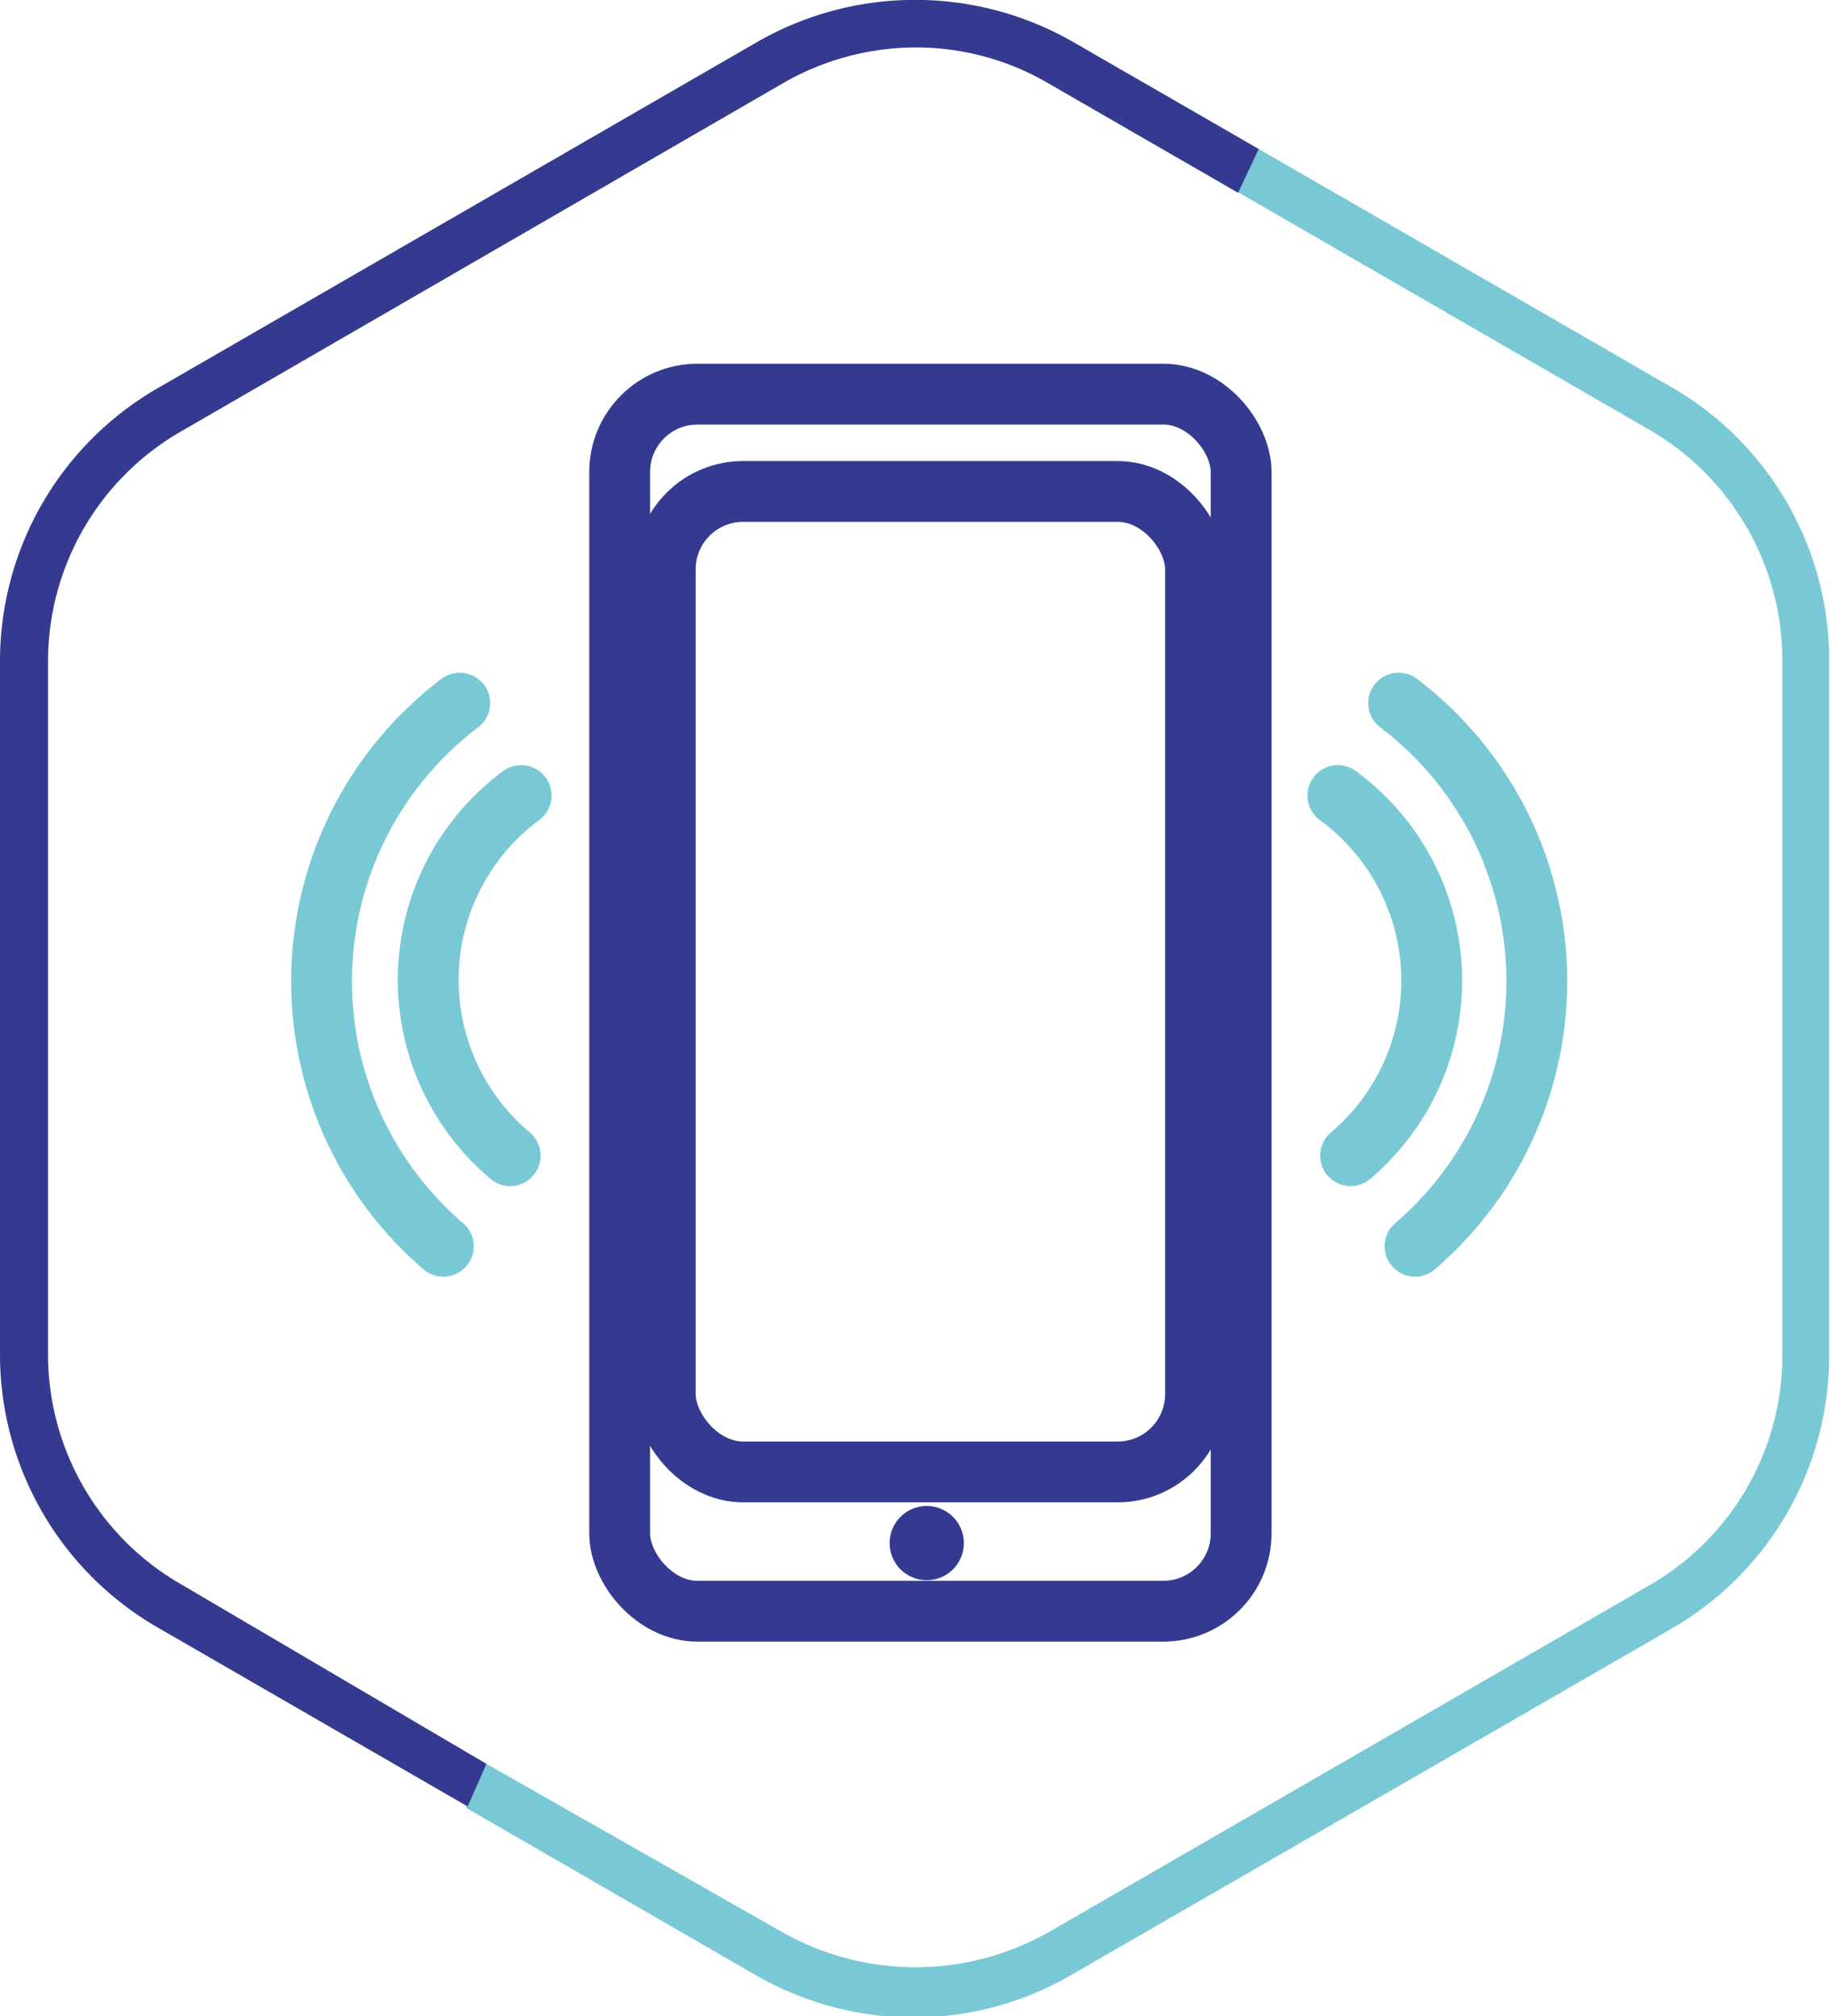
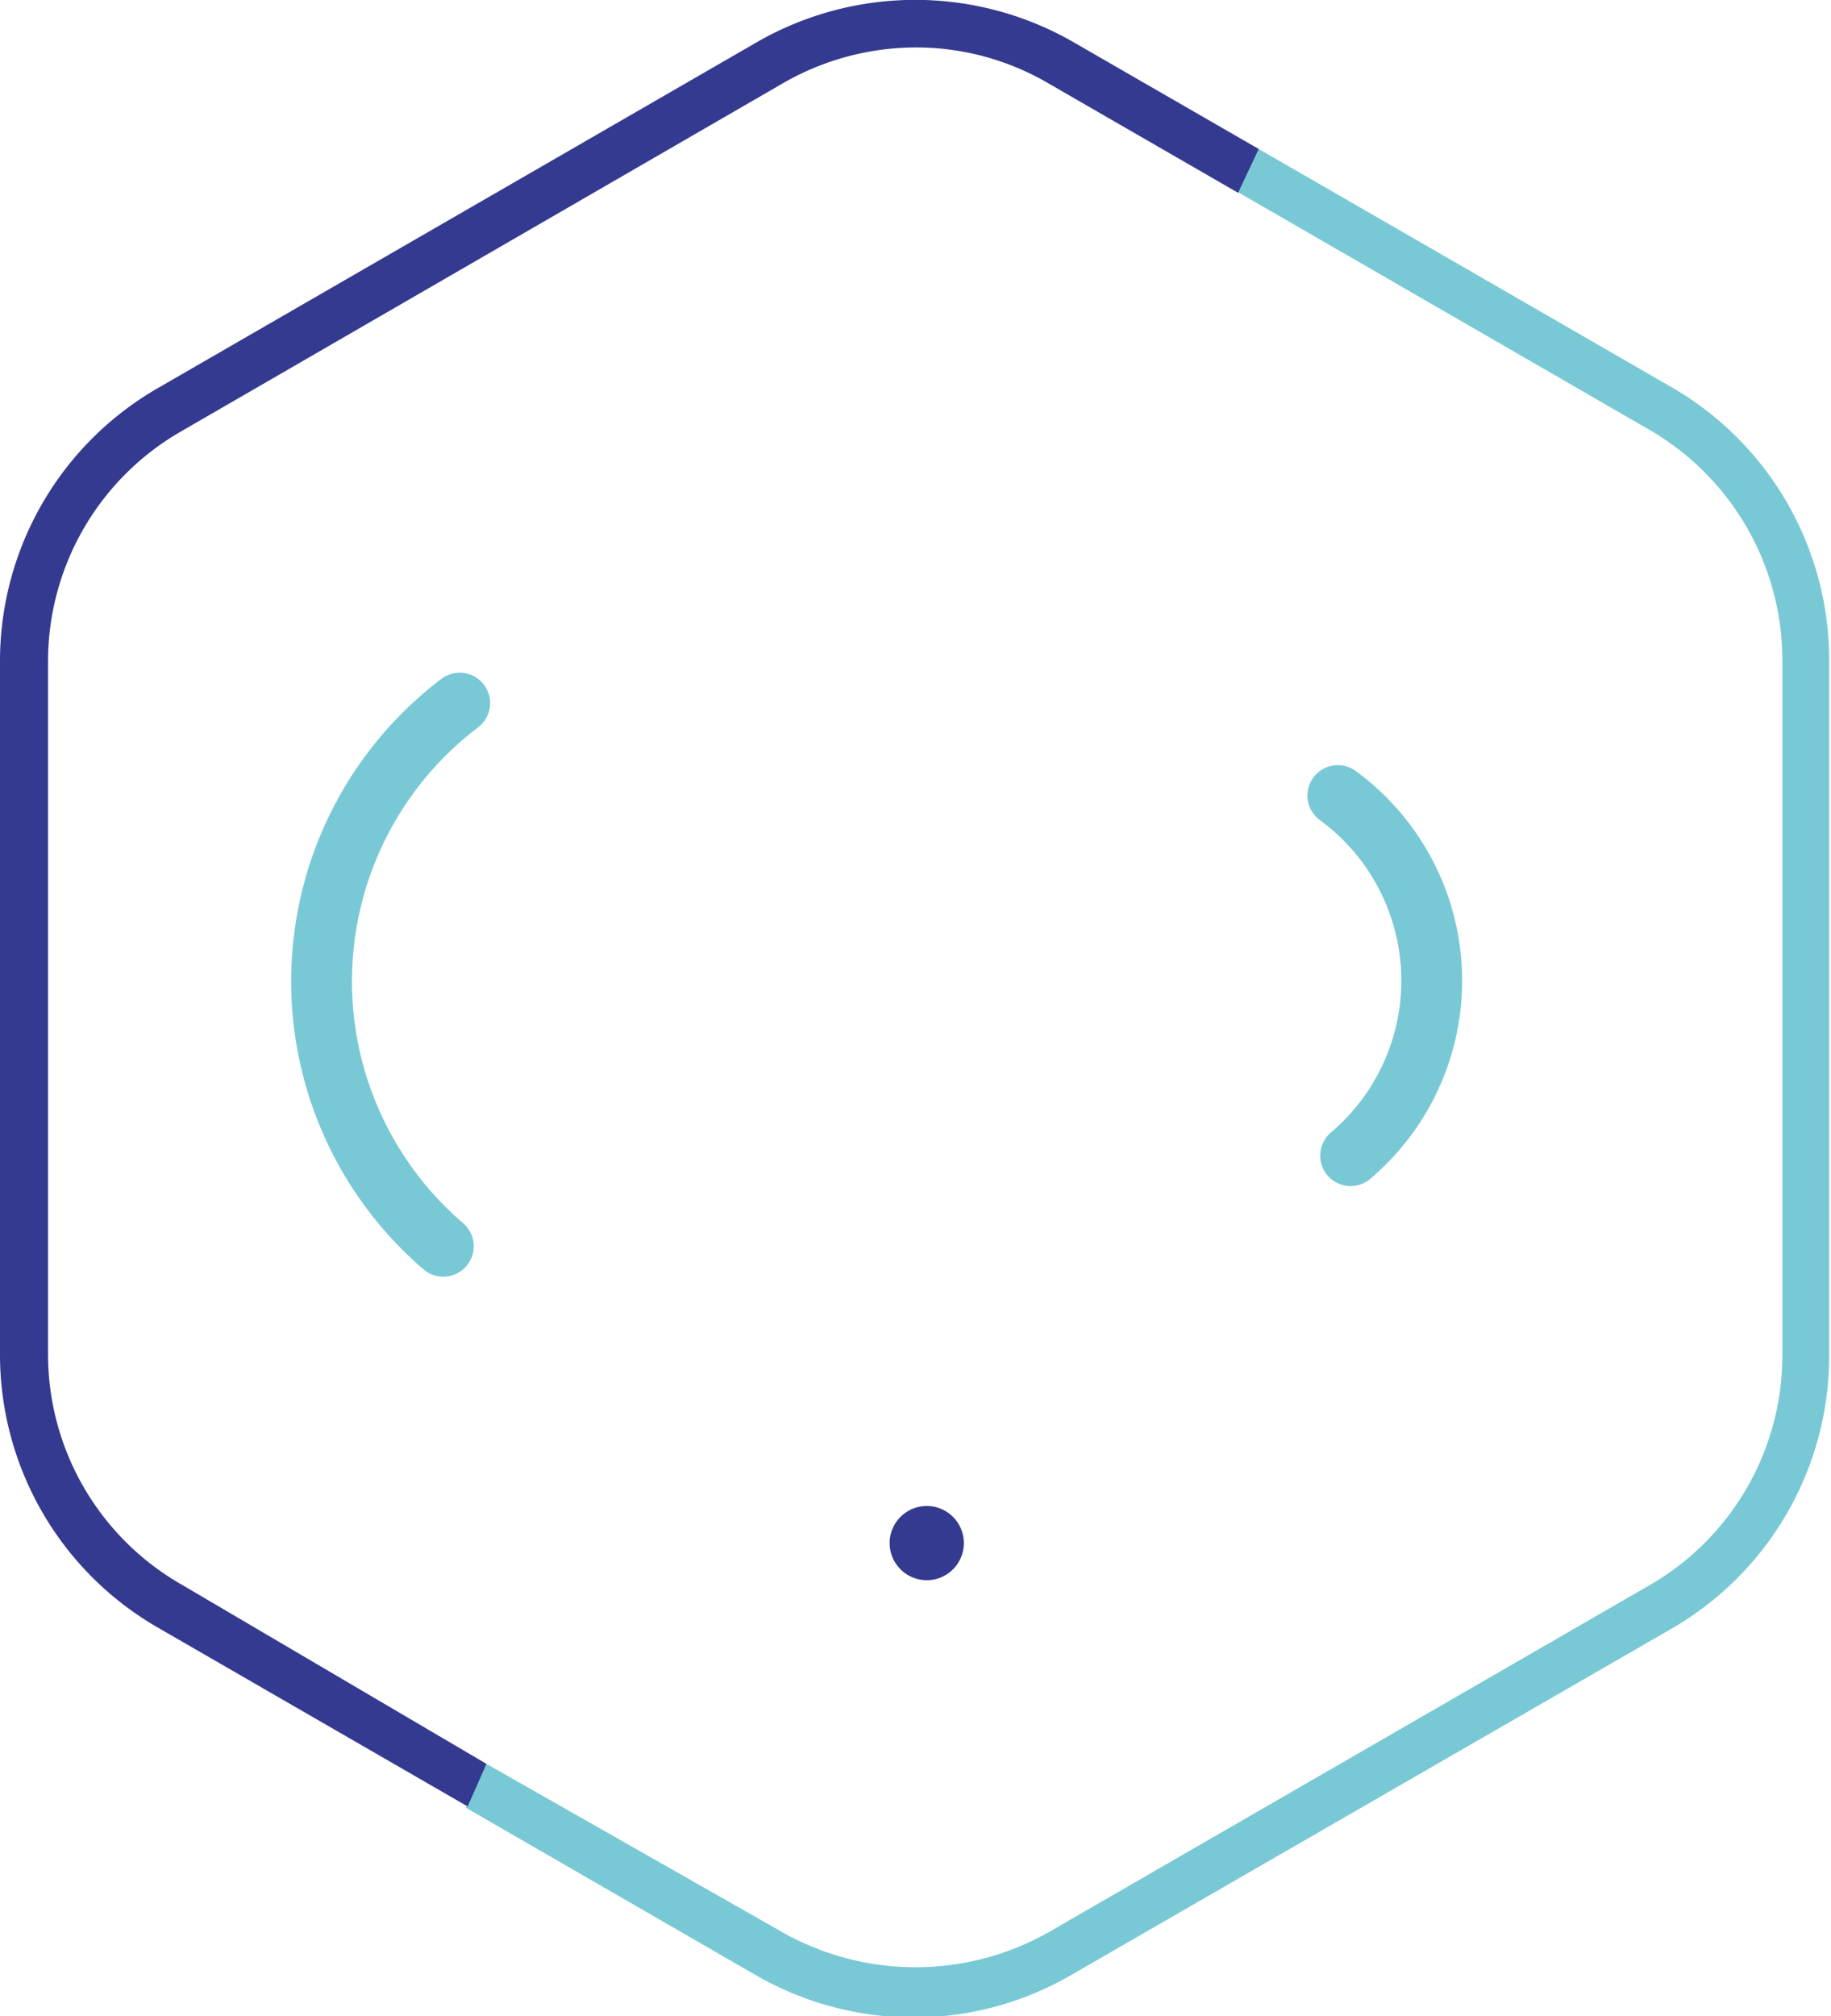
<svg xmlns="http://www.w3.org/2000/svg" viewBox="0 0 30.11 33.15">
  <defs>
    <style>.cls-1{fill:#78c9d5;}.cls-2{fill:#343a8f;}.cls-3,.cls-4{fill:none;stroke-linecap:round;stroke-linejoin:round;}.cls-3{stroke:#343a8f;}.cls-4{stroke:#78c9d5;}</style>
  </defs>
  <g id="Layer_2" data-name="Layer 2">
    <g id="Layer_1-2" data-name="Layer 1">
      <path class="cls-1" d="M27.53,6.39,20.7,2.45l-.34.71,6.77,3.91a4.38,4.38,0,0,1,2.18,3.79V22.28a4.36,4.36,0,0,1-2.18,3.78l-9.89,5.71a4.45,4.45,0,0,1-4.37,0L8,29l-.34.72,4.78,2.76a5.22,5.22,0,0,0,2.58.69,5.16,5.16,0,0,0,2.58-.69l9.9-5.71a5.18,5.18,0,0,0,2.58-4.47V10.86A5.18,5.18,0,0,0,27.53,6.39Z" />
      <path class="cls-2" d="M8,29,3,26.06A4.36,4.36,0,0,1,.79,22.28V10.86A4.36,4.36,0,0,1,3,7.08l9.89-5.72A4.39,4.39,0,0,1,15.05.78a4.31,4.31,0,0,1,2.19.59l3.12,1.8.34-.72L17.63.68a5.22,5.22,0,0,0-5.16,0L2.58,6.39A5.18,5.18,0,0,0,0,10.86V22.28a5.18,5.18,0,0,0,2.58,4.47L7.69,29.7Z" />
-       <path class="cls-1" d="M16.87,7.93H12.62a.18.18,0,0,1-.17-.17h0a.17.17,0,0,1,.17-.16h4.25a.17.17,0,0,1,.17.16h0A.18.18,0,0,1,16.87,7.93Z" />
-       <rect class="cls-3" x="10.19" y="6.48" width="10.22" height="20.01" rx="1.28" />
-       <rect class="cls-3" x="10.94" y="8.08" width="8.72" height="16.12" rx="1.28" />
      <path class="cls-2" d="M15.85,25.37a.61.61,0,1,1-.61-.61A.61.61,0,0,1,15.85,25.37Z" />
      <path class="cls-4" d="M22,13.08A3.77,3.77,0,0,1,22.21,19" />
-       <path class="cls-4" d="M23,11.56a5.74,5.74,0,0,1,.27,8.93" />
-       <path class="cls-4" d="M8.57,13.08A3.77,3.77,0,0,0,8.39,19" />
      <path class="cls-4" d="M7.56,11.56a5.74,5.74,0,0,0-.27,8.93" />
    </g>
  </g>
</svg>